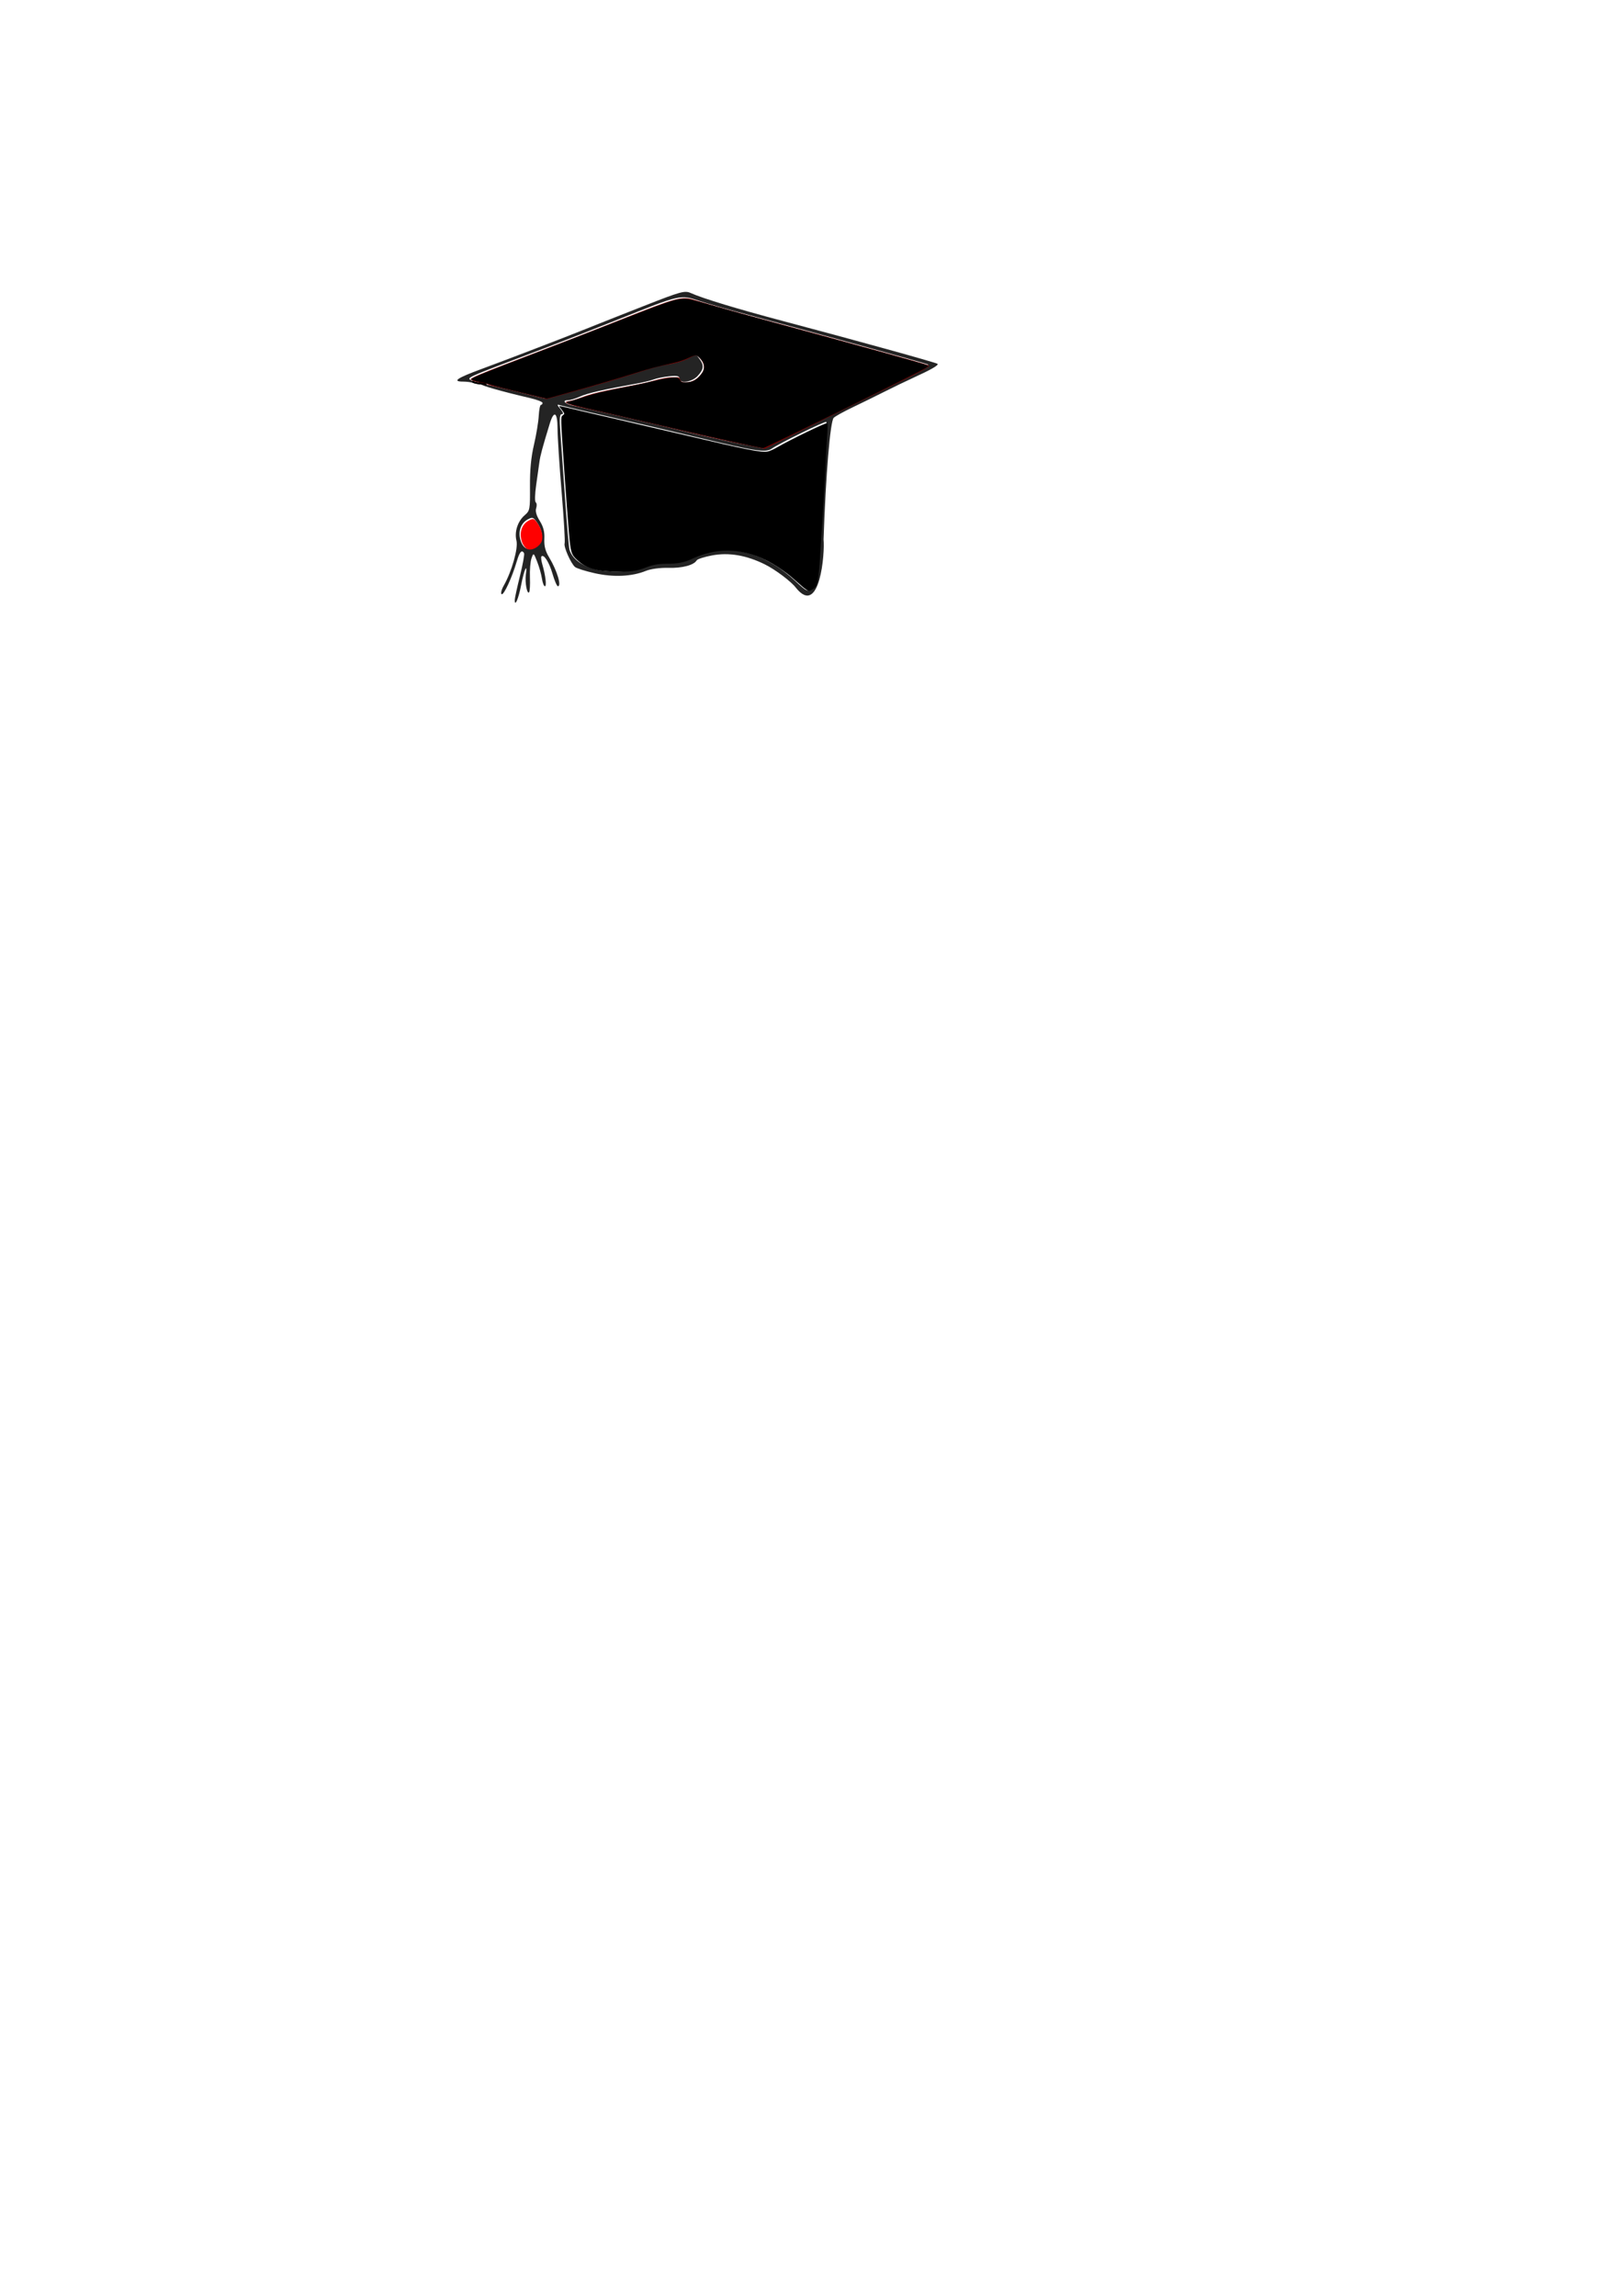
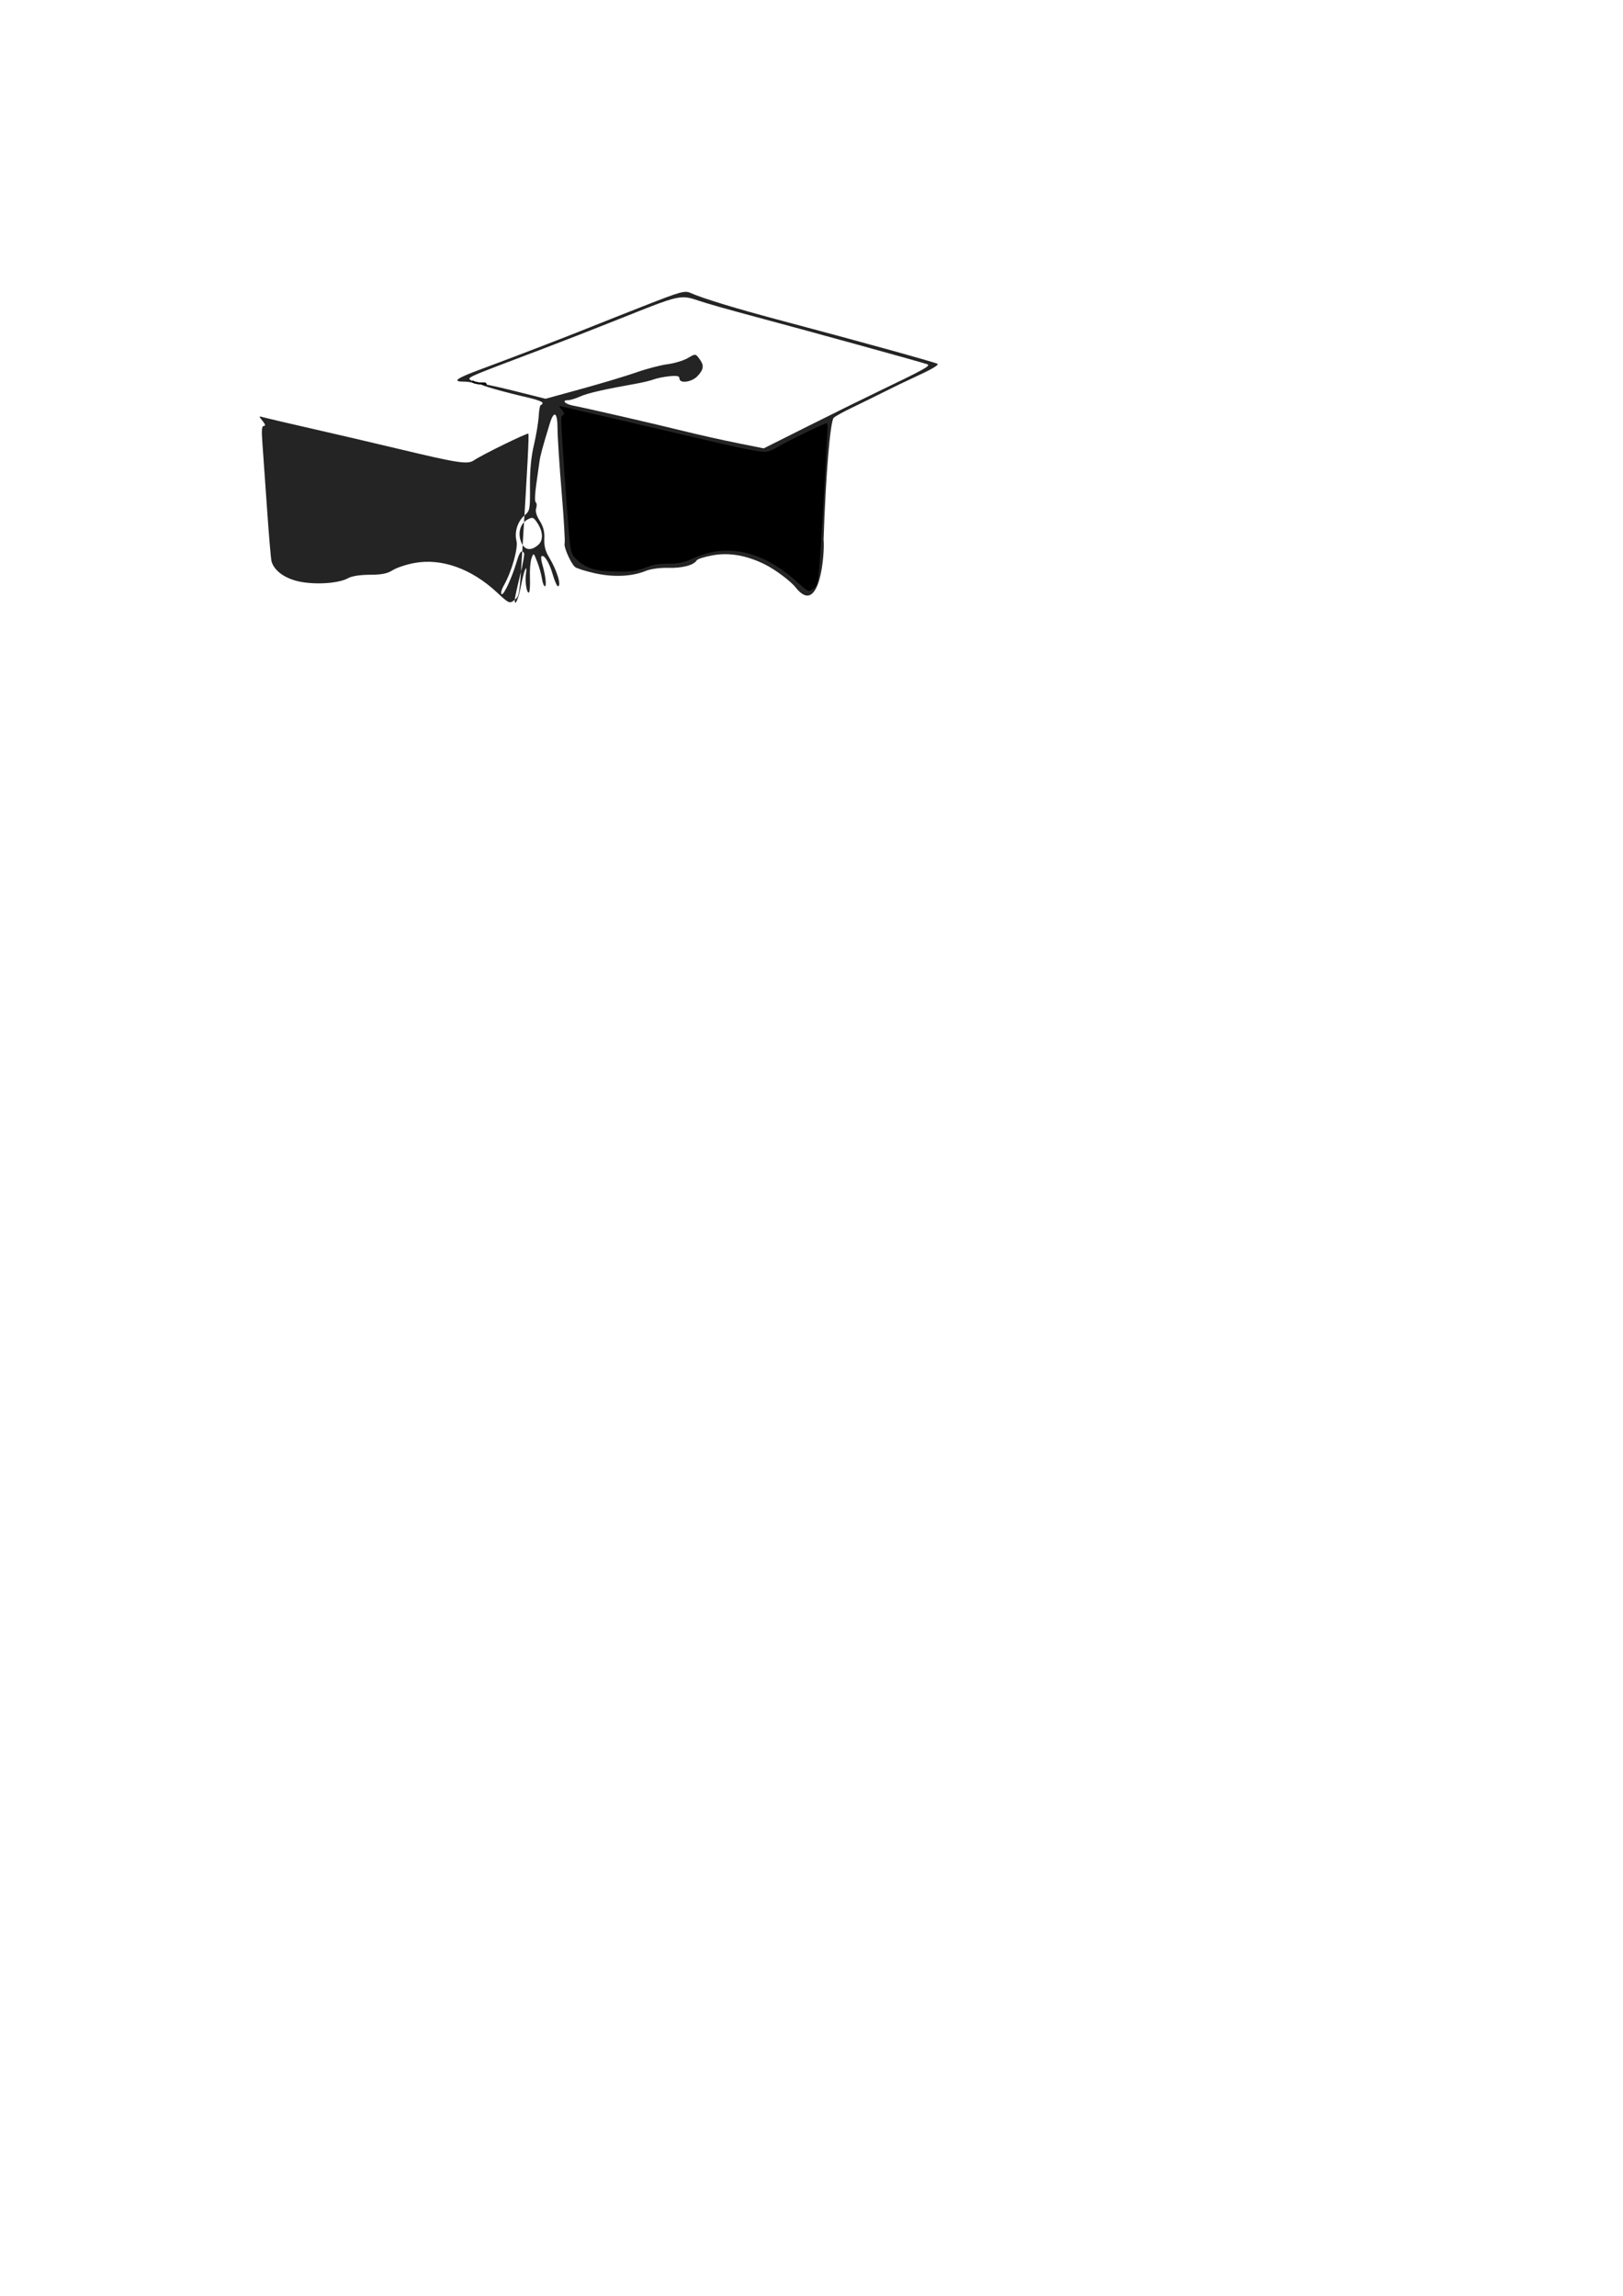
<svg xmlns="http://www.w3.org/2000/svg" xmlns:ns1="http://sodipodi.sourceforge.net/DTD/sodipodi-0.dtd" xmlns:ns2="http://www.inkscape.org/namespaces/inkscape" width="210mm" height="297mm" viewBox="0 0 210 297" version="1.1" id="svg852" ns1:docname="Graduation-cap.svg" ns2:version="0.92.3 (2405546, 2018-03-11)">
  <defs id="defs846" />
  <ns1:namedview id="base" pagecolor="#ffffff" bordercolor="#666666" borderopacity="1.0" ns2:pageopacity="0.0" ns2:pageshadow="2" ns2:zoom="0.49497475" ns2:cx="262.44168" ns2:cy="928.99666" ns2:document-units="mm" ns2:current-layer="layer1" showgrid="false" ns2:window-width="1600" ns2:window-height="838" ns2:window-x="-8" ns2:window-y="-8" ns2:window-maximized="1" />
  <g ns2:label="Layer 1" ns2:groupmode="layer" id="layer1">
-     <path style="fill:#242424;stroke-width:0.289" d="m 66.606,77.589 c 0.003,-0.217 0.305,-1.607 0.672,-3.09 0.367,-1.483 0.606,-2.803 0.532,-2.933 -0.289,-0.509 -0.582,-0.184 -0.94,1.042 -0.614,2.101 -1.696,4.443 -1.969,4.26 -0.14,-0.094 -0.011,-0.6 0.287,-1.125 1.022,-1.798 1.878,-4.824 1.638,-5.785 -0.287,-1.146 0.151,-2.513 1.057,-3.299 0.685,-0.593 0.711,-0.735 0.691,-3.73 -0.014,-2.159 0.145,-3.815 0.518,-5.404 0.296,-1.26 0.572,-2.933 0.615,-3.719 0.042,-0.786 0.17,-1.429 0.285,-1.429 0.114,-1.33e-4 0.208,-0.114 0.208,-0.253 0,-0.139 -0.716,-0.419 -1.591,-0.623 -3.637,-0.845 -6.434,-1.638 -6.434,-1.825 0,-0.109 1.893,0.276 4.207,0.856 l 4.207,1.055 4.717,-1.298 c 2.595,-0.714 5.776,-1.671 7.07,-2.127 1.294,-0.456 3.091,-0.926 3.993,-1.044 0.903,-0.118 2.086,-0.475 2.629,-0.794 0.986,-0.579 0.989,-0.579 1.472,0.062 0.654,0.866 0.61,1.368 -0.195,2.243 -0.753,0.819 -2.365,1.04 -2.365,0.324 0,-0.313 -0.322,-0.381 -1.315,-0.278 -0.723,0.075 -1.626,0.258 -2.006,0.407 -0.381,0.149 -1.439,0.403 -2.352,0.565 -4.09,0.725 -6.225,1.216 -7.191,1.655 -0.572,0.26 -1.282,0.473 -1.576,0.473 -0.829,0 -0.349,0.5 0.666,0.694 1.718,0.329 10.324,2.306 14.051,3.228 2.055,0.509 5.288,1.235 7.185,1.615 l 3.449,0.69 5.683,-2.849 c 3.126,-1.567 7.357,-3.652 9.403,-4.634 5.658,-2.715 6.545,-3.209 6.092,-3.392 -0.486,-0.197 -16.194,-4.529 -22.957,-6.332 -2.664,-0.71 -5.59,-1.542 -6.503,-1.85 -2.536,-0.853 -2.414,-0.881 -10.516,2.361 -2.892,1.157 -7.188,2.835 -9.547,3.73 -10.871,4.121 -10.102,3.773 -9.373,4.247 0.389,0.253 0.45,0.357 0.149,0.255 -0.279,-0.094 -0.87,-0.171 -1.315,-0.171 -1.481,0 -0.835,-0.45 2.306,-1.607 3.573,-1.316 11.394,-4.322 14.044,-5.398 0.989,-0.402 4.15,-1.653 7.024,-2.78 4.859,-1.906 5.286,-2.022 6.088,-1.663 1.547,0.693 6.01,2.048 11.794,3.581 9.582,2.539 19.979,5.418 20.12,5.571 0.161,0.175 -0.858,0.76 -3.142,1.802 -0.936,0.427 -2.617,1.238 -3.736,1.803 -1.119,0.565 -2.968,1.473 -4.11,2.018 -1.142,0.545 -2.244,1.155 -2.45,1.355 -0.449,0.437 -1.032,7.421 -1.314,15.744 0.183,1.664 -0.456,10.112 -3.57,6.253 -0.624,-0.828 -2.674,-2.368 -4.058,-3.05 -2.377,-1.17 -4.621,-1.55 -6.779,-1.148 -1.011,0.188 -1.916,0.478 -2.01,0.644 -0.35,0.616 -1.875,1.02 -3.658,0.97 -1.052,-0.03 -2.294,0.136 -2.906,0.387 -1.798,0.737 -4.19,0.849 -6.61,0.31 -1.214,-0.27 -2.372,-0.637 -2.573,-0.814 -0.553,-0.488 -1.49,-2.626 -1.338,-3.055 0.073,-0.208 -0.103,-3.206 -0.391,-6.664 -0.289,-3.458 -0.527,-7.144 -0.529,-8.192 -0.005,-2.133 -0.458,-2.416 -1.005,-0.628 -0.956,3.125 -1.225,4.124 -1.335,4.94 -0.067,0.496 -0.256,1.84 -0.421,2.987 -0.171,1.194 -0.195,2.158 -0.054,2.256 0.135,0.095 0.158,0.436 0.052,0.759 -0.128,0.388 0.029,0.943 0.463,1.637 0.474,0.76 0.639,1.403 0.595,2.323 -0.044,0.932 0.126,1.582 0.635,2.424 1.008,1.669 1.622,3.708 1.117,3.708 -0.124,0 -0.438,-0.73 -0.697,-1.622 -0.436,-1.503 -1.124,-2.571 -1.437,-2.23 -0.073,0.079 -0.018,0.539 0.121,1.021 0.418,1.439 0.58,2.831 0.331,2.831 -0.128,0 -0.3,-0.448 -0.382,-0.995 -0.082,-0.547 -0.359,-1.529 -0.616,-2.181 -0.464,-1.178 -0.469,-1.181 -0.735,-0.434 -0.147,0.414 -0.238,1.529 -0.202,2.48 0.036,0.95 -0.013,1.812 -0.108,1.916 -0.265,0.288 -0.554,-1.283 -0.419,-2.278 0.222,-1.646 -0.227,-0.66 -0.611,1.342 -0.342,1.783 -0.838,2.922 -0.826,1.898 z m 38.55,-1.522 c 0.602,-0.481 0.624,-0.623 0.988,-6.543 0.682,-11.08 0.874,-14.826 0.767,-14.943 -0.127,-0.138 -6.078,2.776 -7.025,3.439 -0.808,0.566 -1.996,0.389 -9.624,-1.437 -3.349,-0.801 -8.517,-2.008 -11.485,-2.682 -2.968,-0.674 -5.708,-1.314 -6.088,-1.422 -0.689,-0.196 -0.69,-0.195 -0.165,0.452 0.356,0.439 0.411,0.649 0.168,0.649 -0.279,0 -0.32,0.521 -0.182,2.331 0.098,1.282 0.368,5.107 0.601,8.498 0.233,3.392 0.491,6.406 0.574,6.699 0.355,1.252 1.836,2.284 3.791,2.642 2.149,0.394 4.969,0.171 6.132,-0.485 0.462,-0.261 1.571,-0.432 2.795,-0.432 1.507,0 2.263,-0.15 2.943,-0.583 0.503,-0.321 1.756,-0.741 2.783,-0.933 3.529,-0.662 7.385,0.702 10.714,3.791 1.59,1.475 1.64,1.496 2.312,0.959 z M 69.648,70.484 c 0.703,-0.618 0.615,-1.803 -0.221,-2.984 -0.418,-0.591 -0.554,-0.626 -1.161,-0.294 -0.944,0.515 -1.295,1.713 -0.846,2.891 0.414,1.087 1.265,1.234 2.228,0.387 z" id="path1432" ns2:connector-curvature="0" ns1:nodetypes="cscsccsssscssssscscccccsccsssccscsscssssccsssscscscsccccsccssccscscsccscsscccsccsccssccscccssscscssscscscsscccs" />
+     <path style="fill:#242424;stroke-width:0.289" d="m 66.606,77.589 c 0.003,-0.217 0.305,-1.607 0.672,-3.09 0.367,-1.483 0.606,-2.803 0.532,-2.933 -0.289,-0.509 -0.582,-0.184 -0.94,1.042 -0.614,2.101 -1.696,4.443 -1.969,4.26 -0.14,-0.094 -0.011,-0.6 0.287,-1.125 1.022,-1.798 1.878,-4.824 1.638,-5.785 -0.287,-1.146 0.151,-2.513 1.057,-3.299 0.685,-0.593 0.711,-0.735 0.691,-3.73 -0.014,-2.159 0.145,-3.815 0.518,-5.404 0.296,-1.26 0.572,-2.933 0.615,-3.719 0.042,-0.786 0.17,-1.429 0.285,-1.429 0.114,-1.33e-4 0.208,-0.114 0.208,-0.253 0,-0.139 -0.716,-0.419 -1.591,-0.623 -3.637,-0.845 -6.434,-1.638 -6.434,-1.825 0,-0.109 1.893,0.276 4.207,0.856 l 4.207,1.055 4.717,-1.298 c 2.595,-0.714 5.776,-1.671 7.07,-2.127 1.294,-0.456 3.091,-0.926 3.993,-1.044 0.903,-0.118 2.086,-0.475 2.629,-0.794 0.986,-0.579 0.989,-0.579 1.472,0.062 0.654,0.866 0.61,1.368 -0.195,2.243 -0.753,0.819 -2.365,1.04 -2.365,0.324 0,-0.313 -0.322,-0.381 -1.315,-0.278 -0.723,0.075 -1.626,0.258 -2.006,0.407 -0.381,0.149 -1.439,0.403 -2.352,0.565 -4.09,0.725 -6.225,1.216 -7.191,1.655 -0.572,0.26 -1.282,0.473 -1.576,0.473 -0.829,0 -0.349,0.5 0.666,0.694 1.718,0.329 10.324,2.306 14.051,3.228 2.055,0.509 5.288,1.235 7.185,1.615 l 3.449,0.69 5.683,-2.849 c 3.126,-1.567 7.357,-3.652 9.403,-4.634 5.658,-2.715 6.545,-3.209 6.092,-3.392 -0.486,-0.197 -16.194,-4.529 -22.957,-6.332 -2.664,-0.71 -5.59,-1.542 -6.503,-1.85 -2.536,-0.853 -2.414,-0.881 -10.516,2.361 -2.892,1.157 -7.188,2.835 -9.547,3.73 -10.871,4.121 -10.102,3.773 -9.373,4.247 0.389,0.253 0.45,0.357 0.149,0.255 -0.279,-0.094 -0.87,-0.171 -1.315,-0.171 -1.481,0 -0.835,-0.45 2.306,-1.607 3.573,-1.316 11.394,-4.322 14.044,-5.398 0.989,-0.402 4.15,-1.653 7.024,-2.78 4.859,-1.906 5.286,-2.022 6.088,-1.663 1.547,0.693 6.01,2.048 11.794,3.581 9.582,2.539 19.979,5.418 20.12,5.571 0.161,0.175 -0.858,0.76 -3.142,1.802 -0.936,0.427 -2.617,1.238 -3.736,1.803 -1.119,0.565 -2.968,1.473 -4.11,2.018 -1.142,0.545 -2.244,1.155 -2.45,1.355 -0.449,0.437 -1.032,7.421 -1.314,15.744 0.183,1.664 -0.456,10.112 -3.57,6.253 -0.624,-0.828 -2.674,-2.368 -4.058,-3.05 -2.377,-1.17 -4.621,-1.55 -6.779,-1.148 -1.011,0.188 -1.916,0.478 -2.01,0.644 -0.35,0.616 -1.875,1.02 -3.658,0.97 -1.052,-0.03 -2.294,0.136 -2.906,0.387 -1.798,0.737 -4.19,0.849 -6.61,0.31 -1.214,-0.27 -2.372,-0.637 -2.573,-0.814 -0.553,-0.488 -1.49,-2.626 -1.338,-3.055 0.073,-0.208 -0.103,-3.206 -0.391,-6.664 -0.289,-3.458 -0.527,-7.144 -0.529,-8.192 -0.005,-2.133 -0.458,-2.416 -1.005,-0.628 -0.956,3.125 -1.225,4.124 -1.335,4.94 -0.067,0.496 -0.256,1.84 -0.421,2.987 -0.171,1.194 -0.195,2.158 -0.054,2.256 0.135,0.095 0.158,0.436 0.052,0.759 -0.128,0.388 0.029,0.943 0.463,1.637 0.474,0.76 0.639,1.403 0.595,2.323 -0.044,0.932 0.126,1.582 0.635,2.424 1.008,1.669 1.622,3.708 1.117,3.708 -0.124,0 -0.438,-0.73 -0.697,-1.622 -0.436,-1.503 -1.124,-2.571 -1.437,-2.23 -0.073,0.079 -0.018,0.539 0.121,1.021 0.418,1.439 0.58,2.831 0.331,2.831 -0.128,0 -0.3,-0.448 -0.382,-0.995 -0.082,-0.547 -0.359,-1.529 -0.616,-2.181 -0.464,-1.178 -0.469,-1.181 -0.735,-0.434 -0.147,0.414 -0.238,1.529 -0.202,2.48 0.036,0.95 -0.013,1.812 -0.108,1.916 -0.265,0.288 -0.554,-1.283 -0.419,-2.278 0.222,-1.646 -0.227,-0.66 -0.611,1.342 -0.342,1.783 -0.838,2.922 -0.826,1.898 z c 0.602,-0.481 0.624,-0.623 0.988,-6.543 0.682,-11.08 0.874,-14.826 0.767,-14.943 -0.127,-0.138 -6.078,2.776 -7.025,3.439 -0.808,0.566 -1.996,0.389 -9.624,-1.437 -3.349,-0.801 -8.517,-2.008 -11.485,-2.682 -2.968,-0.674 -5.708,-1.314 -6.088,-1.422 -0.689,-0.196 -0.69,-0.195 -0.165,0.452 0.356,0.439 0.411,0.649 0.168,0.649 -0.279,0 -0.32,0.521 -0.182,2.331 0.098,1.282 0.368,5.107 0.601,8.498 0.233,3.392 0.491,6.406 0.574,6.699 0.355,1.252 1.836,2.284 3.791,2.642 2.149,0.394 4.969,0.171 6.132,-0.485 0.462,-0.261 1.571,-0.432 2.795,-0.432 1.507,0 2.263,-0.15 2.943,-0.583 0.503,-0.321 1.756,-0.741 2.783,-0.933 3.529,-0.662 7.385,0.702 10.714,3.791 1.59,1.475 1.64,1.496 2.312,0.959 z M 69.648,70.484 c 0.703,-0.618 0.615,-1.803 -0.221,-2.984 -0.418,-0.591 -0.554,-0.626 -1.161,-0.294 -0.944,0.515 -1.295,1.713 -0.846,2.891 0.414,1.087 1.265,1.234 2.228,0.387 z" id="path1432" ns2:connector-curvature="0" ns1:nodetypes="cscsccsssscssssscscccccsccsssccscsscssssccsssscscscsccccsccssccscscsccscsscccsccsccssccscccssscscssscscscsscccs" />
    <path style="fill:#501616;stroke:#000000;stroke-width:0.265px;stroke-linecap:butt;stroke-linejoin:miter;stroke-opacity:1" d="m 61.104,49.308 c 0.23,0.153 0.124,0.108 0.301,0.167 0.033,0.011 0.066,0.026 0.1,0.033 0.022,0.004 0.045,-0.004 0.067,0 0.035,0.007 0.066,0.026 0.1,0.033 0.022,0.004 0.045,-0.005 0.067,0 0.024,0.006 0.042,0.029 0.067,0.033 0.088,0.018 0.178,0.024 0.267,0.033 0.054,0.006 0.113,0 0.167,0 0.111,0 0.223,0 0.334,0 0.031,0 0.148,-0.006 0.167,0 0.015,0.005 0.045,0.022 0.033,0.033 -0.011,0.011 -0.045,-0.045 -0.033,-0.033 0.022,0.022 0.045,0.045 0.067,0.067 0.011,0.011 0.026,0.019 0.033,0.033 0.005,0.01 0,0.111 0,0.134" id="path1436" ns2:connector-curvature="0" />
-     <path style="fill:#800000;stroke-width:0.358;stroke-miterlimit:4;stroke-dasharray:none" d="m 368.225,218.04 c -13.165,-2.7 -23.206,-4.919 -34.821,-7.697 -16.358,-3.911 -38.575,-9.045 -47.751,-11.035 -6.811,-1.477 -9.392,-2.299 -9.392,-2.992 0,-0.166 0.824,-0.411 1.83,-0.545 1.007,-0.134 3.48,-0.87 5.497,-1.637 5.367,-2.041 9.901,-3.101 26.68,-6.241 2.695,-0.504 6.311,-1.328 8.036,-1.831 4.456,-1.299 7.994,-1.926 10.854,-1.926 2.37,0 2.494,0.043 2.848,0.975 0.497,1.307 0.906,1.514 3.005,1.516 3.152,0.004 6.11,-1.843 7.998,-4.991 0.871,-1.454 0.949,-2.766 0.261,-4.412 -0.705,-1.686 -2.672,-3.802 -3.535,-3.802 -0.406,0 -1.593,0.483 -2.639,1.073 -2.578,1.455 -6.397,2.69 -10.478,3.388 -4.635,0.793 -7.999,1.675 -15.154,3.974 -9.591,3.081 -17.944,5.551 -31.787,9.398 l -12.834,3.567 -10.559,-2.632 c -5.807,-1.448 -12.246,-3 -14.309,-3.451 -2.062,-0.45 -3.911,-1.008 -4.107,-1.239 -0.196,-0.231 -1.321,-0.515 -2.5,-0.63 -2.436,-0.238 -5.536,-1.201 -5.536,-1.719 0,-0.569 5.268,-2.848 16.429,-7.105 26.943,-10.277 39.368,-15.088 56.25,-21.777 28.367,-11.24 30.305,-11.761 36.607,-9.837 9.011,2.751 20.836,6.084 38.75,10.923 11,2.971 21.366,5.787 23.036,6.257 1.67,0.47 10.107,2.798 18.75,5.173 23.415,6.435 33.535,9.316 33.886,9.648 0.602,0.569 -3.993,3.045 -21.564,11.618 -9.723,4.744 -26.879,13.229 -38.124,18.856 -11.245,5.627 -20.486,10.214 -20.536,10.195 -0.05,-0.019 -2.341,-0.497 -5.091,-1.061 z" id="path1440" ns2:connector-curvature="0" transform="scale(0.265)" />
    <path style="fill:#000000;stroke-width:0.358;stroke-miterlimit:4;stroke-dasharray:none" d="m 391.584,286.19 c -1.404,-1.228 -3.618,-3.163 -4.92,-4.301 -3.204,-2.8 -8.852,-6.563 -12.569,-8.374 -12.456,-6.069 -24.318,-6.266 -36.451,-0.604 -3.728,1.74 -6.652,2.287 -12.276,2.297 -3.939,0.007 -6.81,0.531 -10.07,1.837 -4.351,1.742 -7.828,2.196 -15.287,1.994 -9.306,-0.252 -13.789,-1.634 -18.115,-5.589 -3.02,-2.76 -3.293,-3.684 -4.176,-14.135 -1.129,-13.353 -3.611,-49.039 -3.669,-52.742 -0.047,-3.01 0.009,-3.282 0.789,-3.87 0.828,-0.625 0.831,-0.646 0.19,-1.653 -0.357,-0.561 -0.977,-1.381 -1.377,-1.822 -0.4,-0.441 -0.655,-0.875 -0.566,-0.964 0.089,-0.089 1.683,0.224 3.543,0.694 1.86,0.471 11.497,2.723 21.417,5.006 9.92,2.282 26.795,6.216 37.5,8.742 29.503,6.961 35.758,8.196 39.151,7.731 0.927,-0.127 2.92,-1.008 5.009,-2.214 6.249,-3.608 22.723,-11.586 23.923,-11.586 0.499,0 0.54,0.507 0.346,4.196 -0.902,17.068 -1.45,26.795 -2.37,42.054 -1.654,27.433 -1.983,31.025 -3.028,33.046 -0.591,1.142 -2.587,2.49 -3.688,2.49 -0.414,0 -1.901,-1.004 -3.304,-2.232 z" id="path1442" ns2:connector-curvature="0" transform="scale(0.265)" />
-     <path style="fill:#000000;stroke-width:0.358;stroke-miterlimit:4;stroke-dasharray:none" d="m 366.082,217.473 c -16.032,-3.469 -24.975,-5.49 -43.75,-9.889 -11.295,-2.646 -23.911,-5.566 -28.036,-6.489 -9.331,-2.087 -15.393,-3.567 -16.774,-4.094 -0.842,-0.322 -0.952,-0.472 -0.536,-0.736 0.288,-0.182 0.814,-0.334 1.169,-0.337 0.355,-0.003 3.248,-0.871 6.429,-1.93 5.726,-1.906 9.973,-2.913 22.713,-5.389 3.615,-0.702 8.771,-1.831 11.457,-2.507 5.068,-1.276 10.24,-2.035 11.8,-1.732 0.504,0.098 1.166,0.637 1.501,1.221 0.56,0.975 0.746,1.045 2.771,1.045 3.436,0 5.498,-1.155 7.908,-4.429 1.085,-1.474 1.334,-3.286 0.684,-4.994 -0.563,-1.48 -2.868,-3.792 -3.781,-3.792 -0.454,0 -2.135,0.633 -3.735,1.408 -1.798,0.869 -4.505,1.766 -7.08,2.346 -8.779,1.977 -11.675,2.74 -18.352,4.834 -9.584,3.007 -20.401,6.182 -32.887,9.655 l -10.641,2.959 -12.216,-2.943 c -6.719,-1.618 -13.743,-3.417 -15.609,-3.996 -1.866,-0.579 -3.704,-1.052 -4.084,-1.051 -1.133,0.003 -4.845,-1.138 -4.845,-1.489 0,-0.641 5.996,-3.08 32.321,-13.151 8.839,-3.381 24.67,-9.525 35.179,-13.652 29.005,-11.391 32.004,-12.416 36.472,-12.461 1.957,-0.02 4.174,0.503 12.857,3.032 5.771,1.681 21.1,5.942 34.064,9.469 41.706,11.348 70.93,19.487 71.934,20.036 0.375,0.205 0.109,0.527 -1.027,1.244 -3.398,2.145 -78.382,39.115 -79.267,39.081 -0.509,-0.019 -3.497,-0.592 -6.64,-1.272 z" id="path1444" ns2:connector-curvature="0" transform="scale(0.265)" />
-     <path style="fill:#ff0000;stroke-width:0.253;stroke-miterlimit:4;stroke-dasharray:none" d="m 257.871,268.162 c -1.225,-0.359 -2.513,-1.976 -3.108,-3.905 -1.349,-4.368 0.01,-8.326 3.499,-10.185 1.938,-1.033 2.471,-0.937 3.694,0.665 2.424,3.174 3.469,7.066 2.546,9.483 -0.961,2.516 -4.441,4.585 -6.631,3.943 z" id="path1446" ns2:connector-curvature="0" transform="scale(0.265)" />
  </g>
</svg>